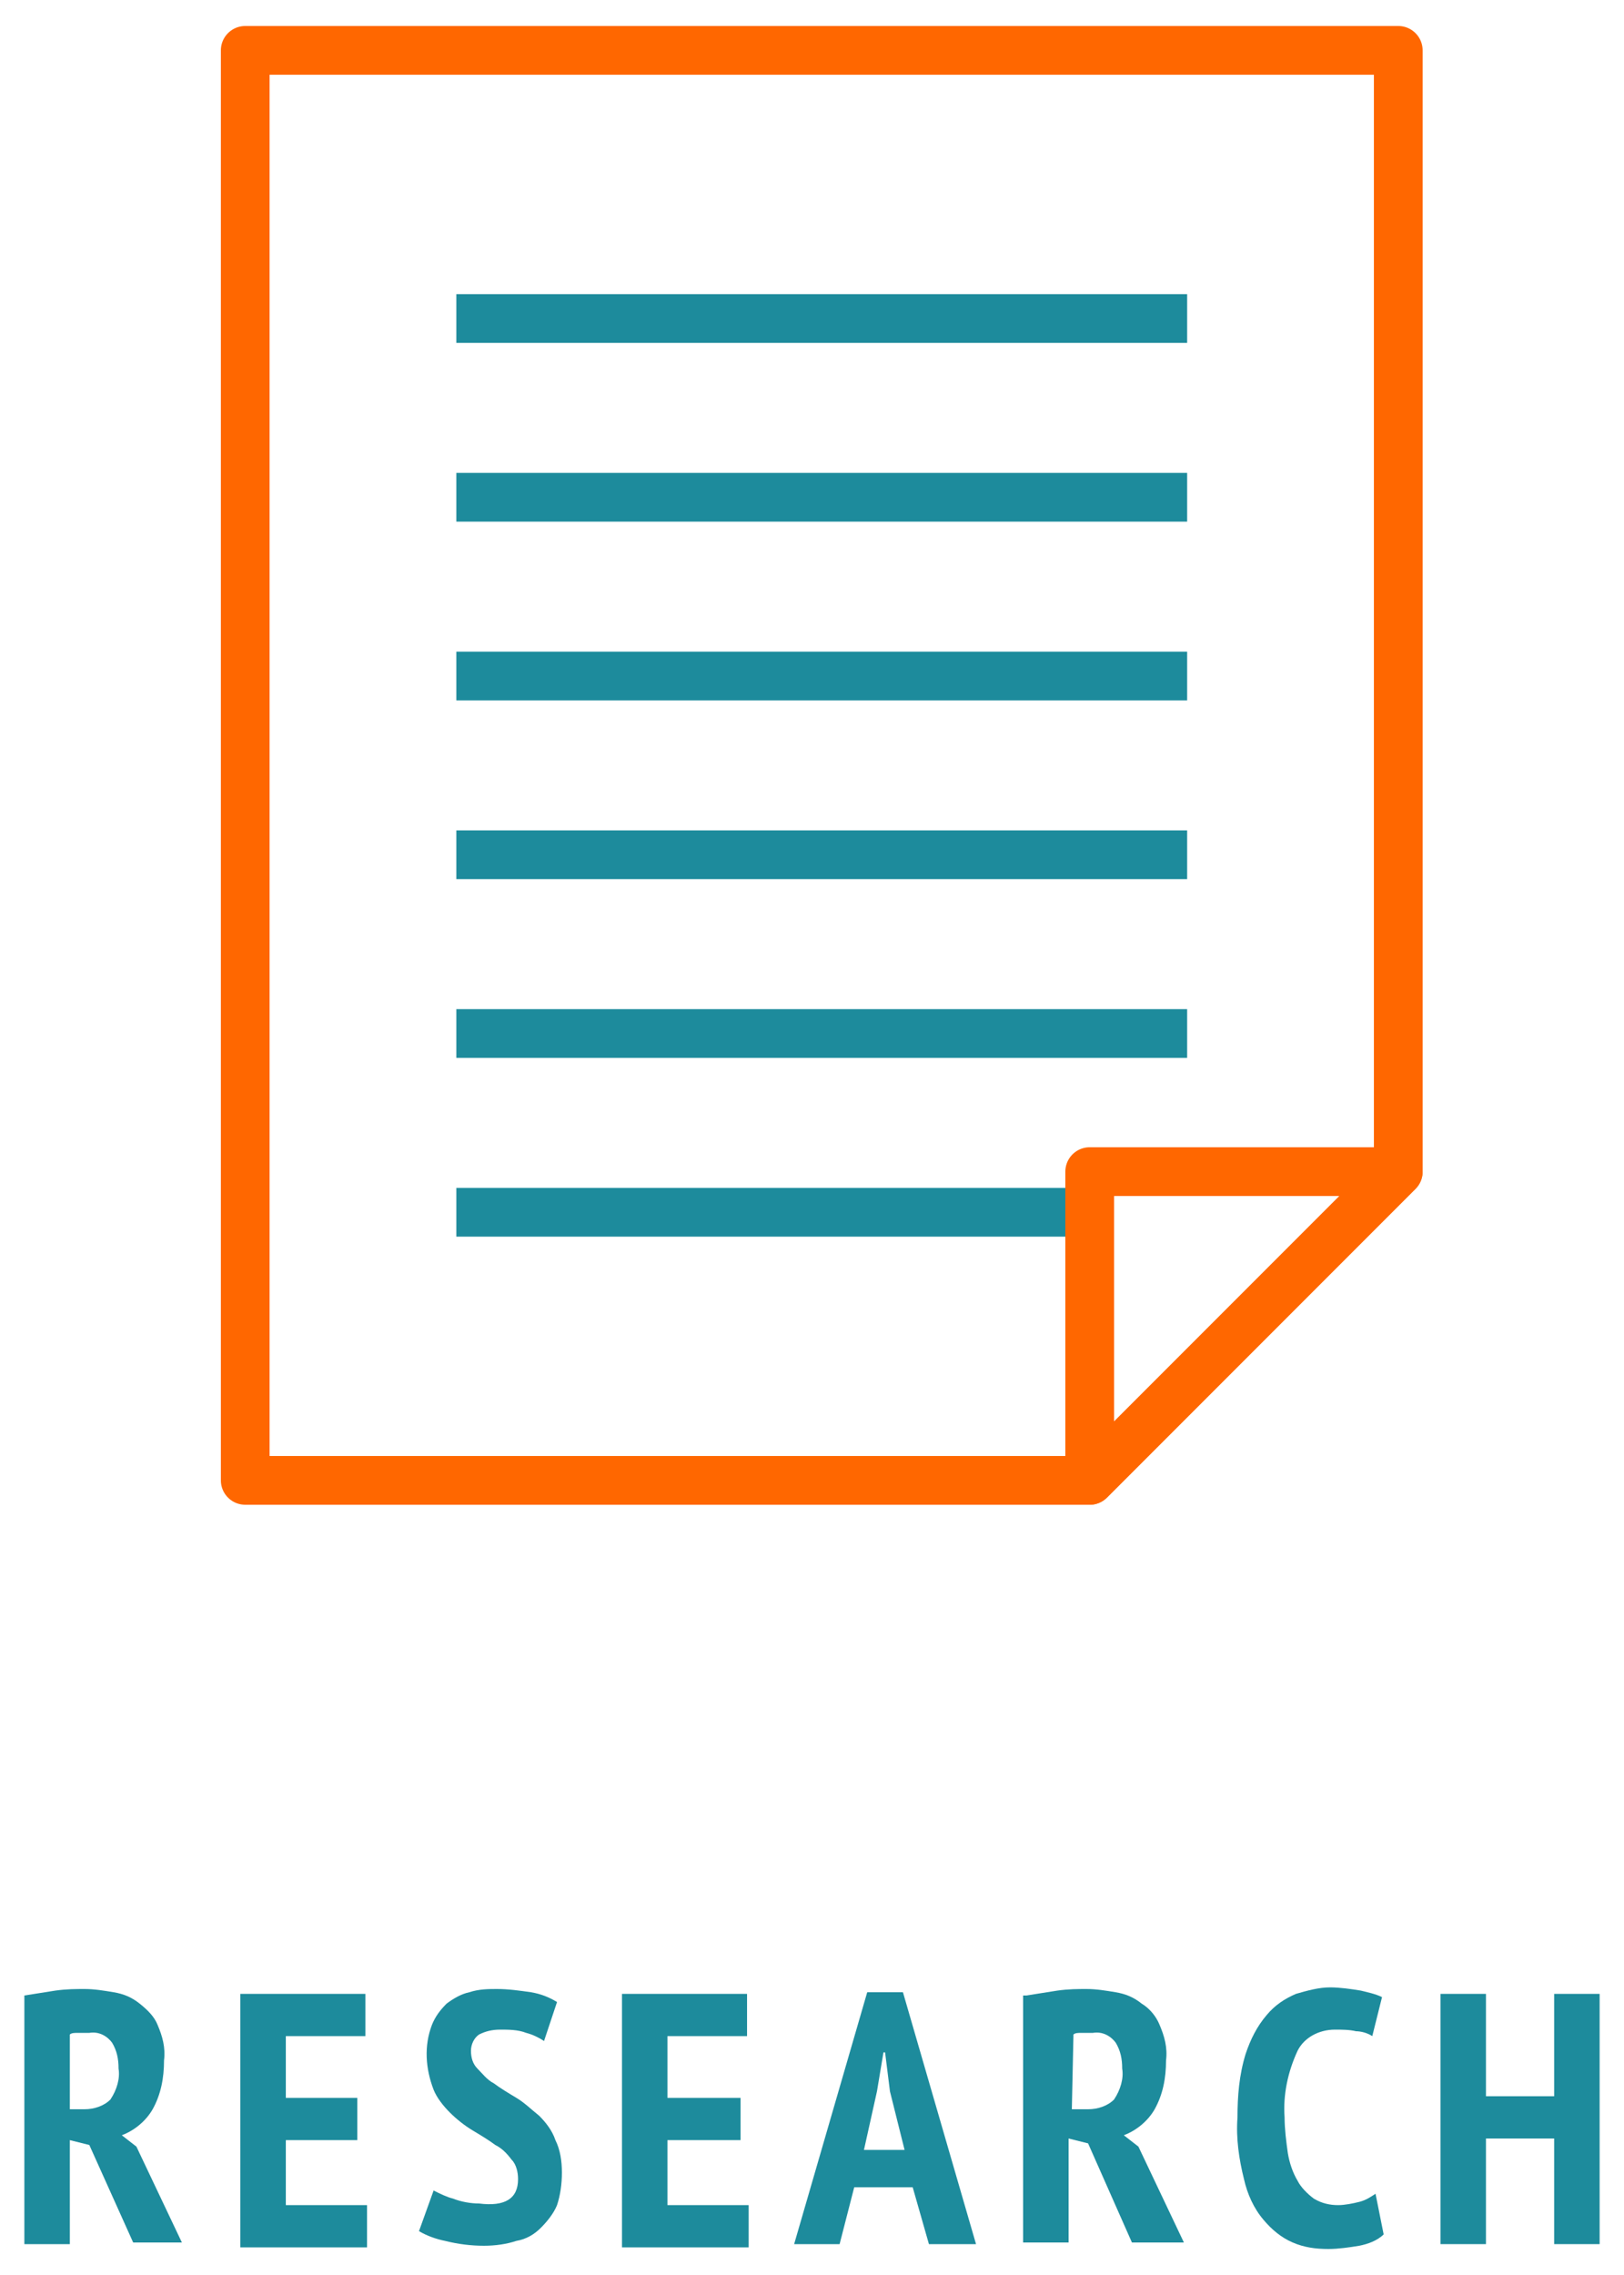
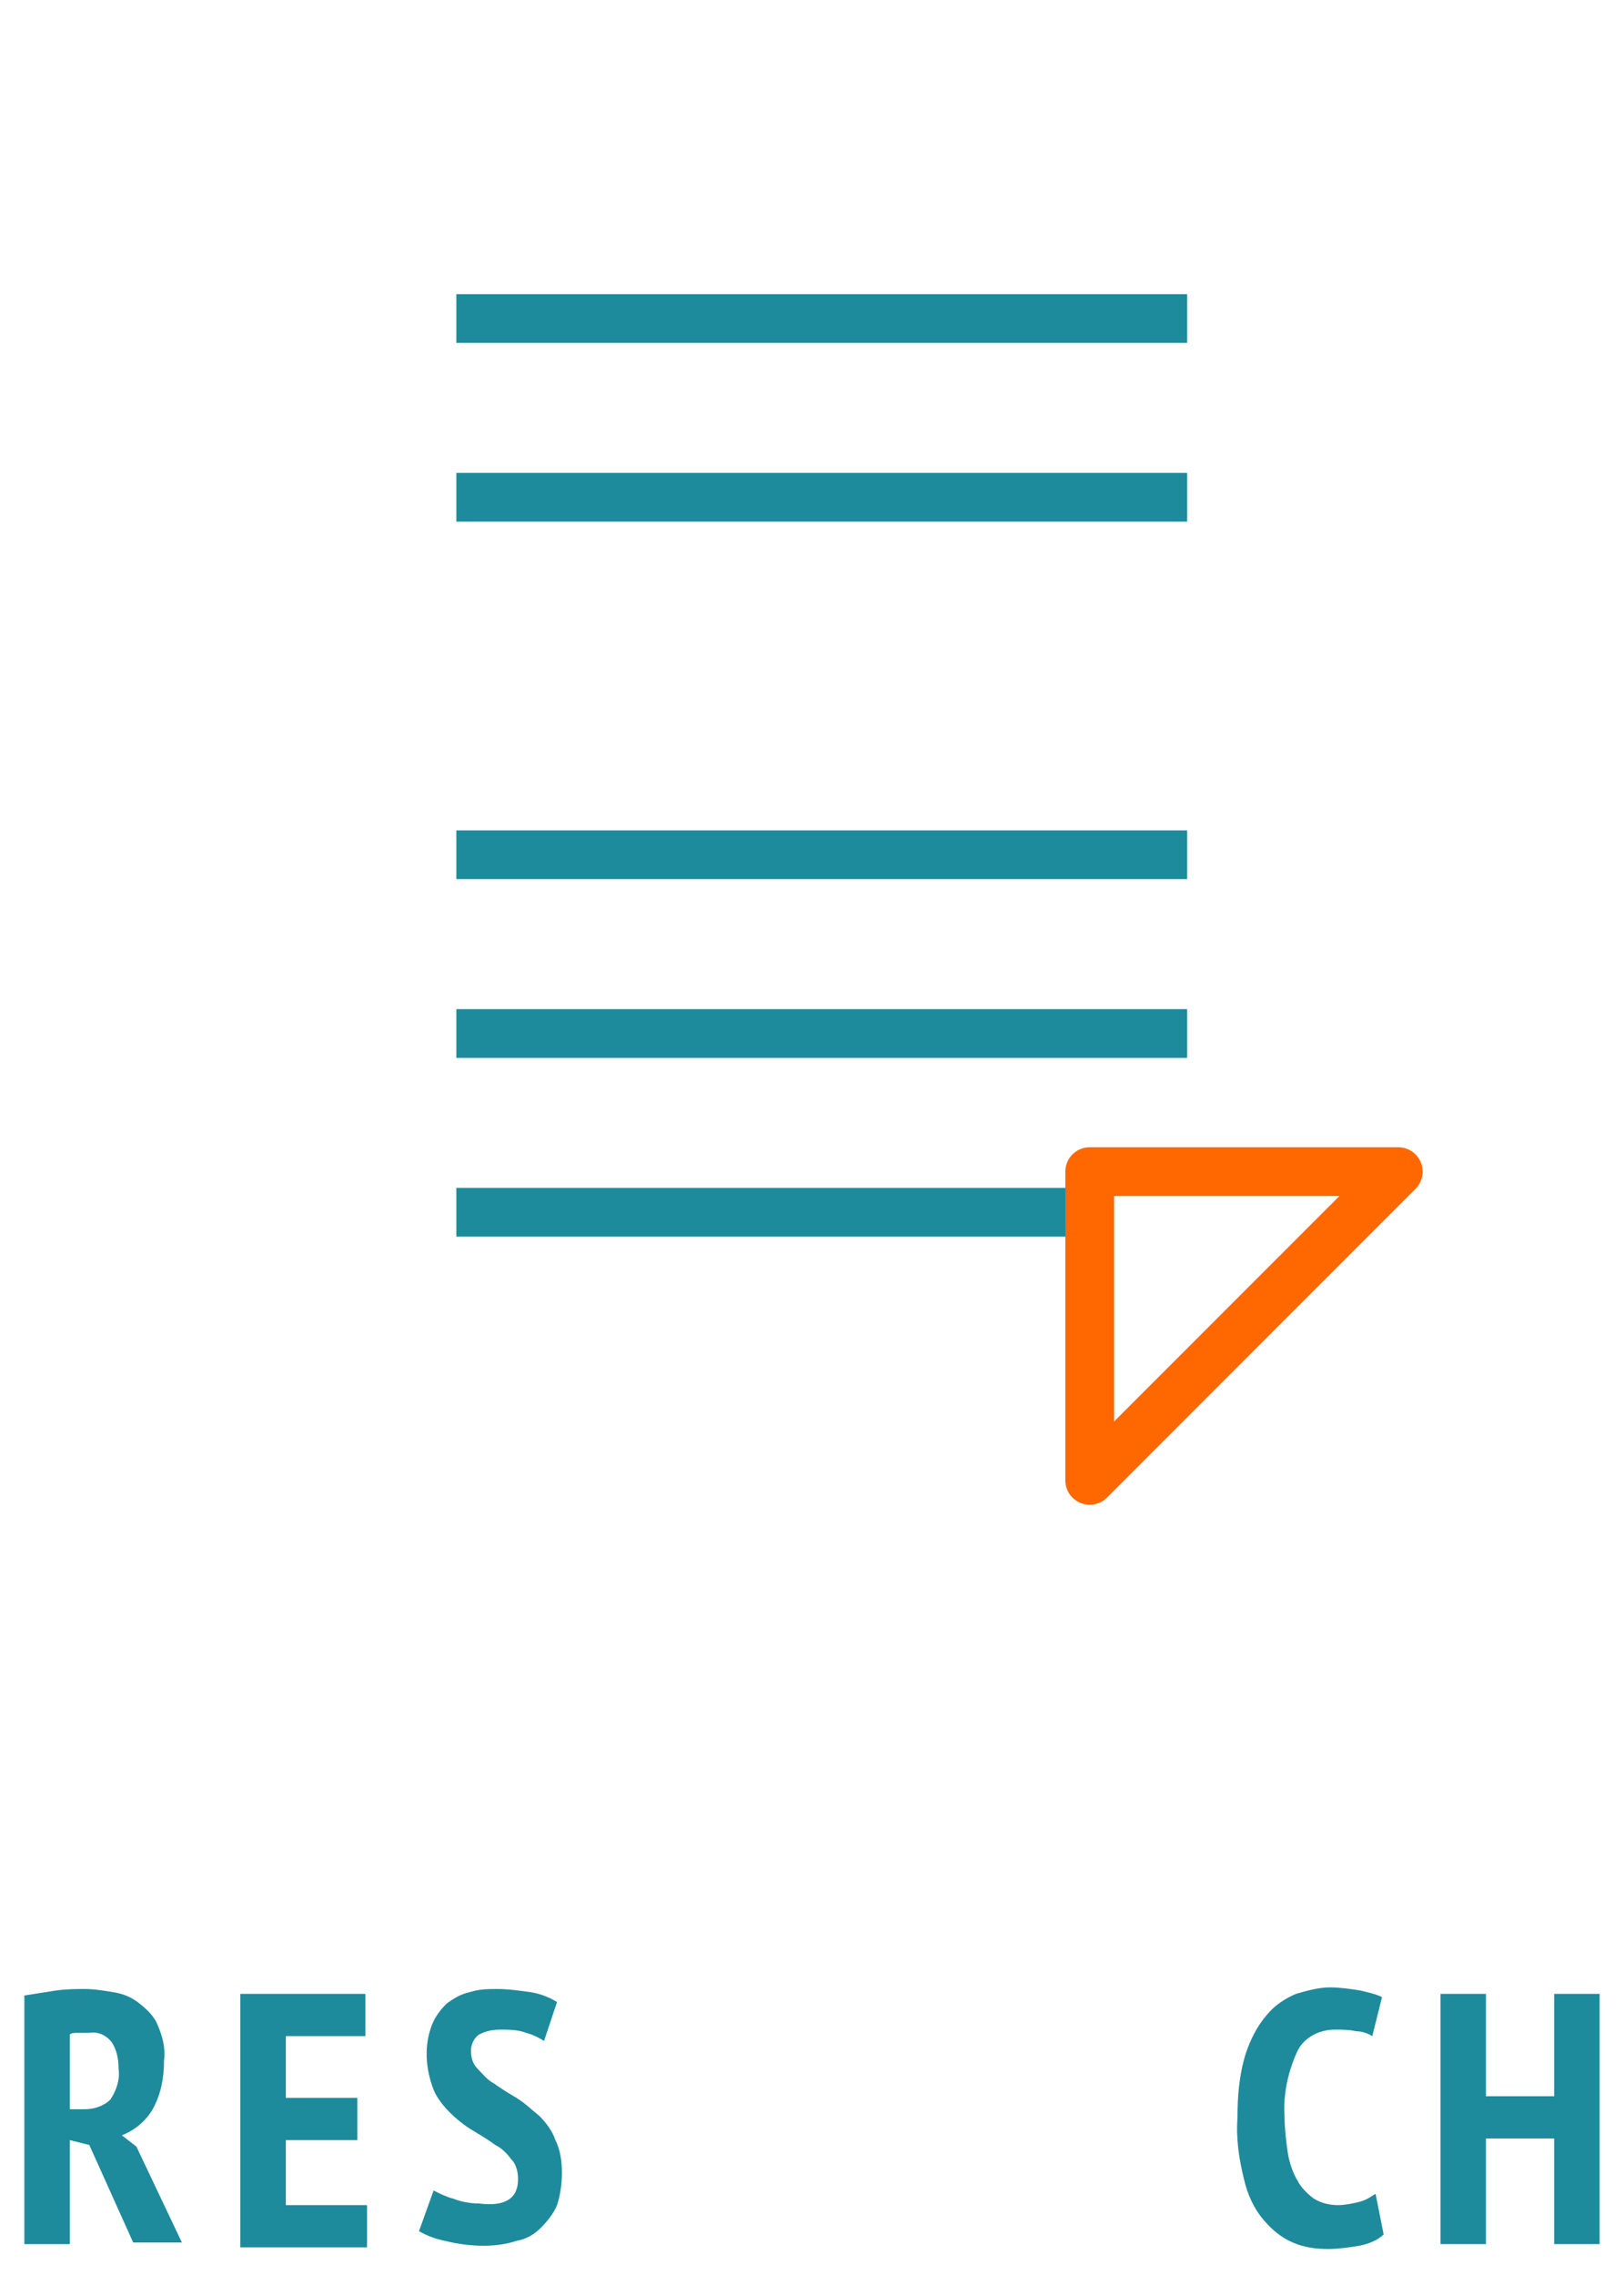
<svg xmlns="http://www.w3.org/2000/svg" version="1.1" id="レイヤー_1" x="0px" y="0px" viewBox="0 0 100 140" style="enable-background:new 0 0 100 140;" xml:space="preserve">
  <style type="text/css">
	.st0{fill:#1D8B9C;}
	.st1{fill:none;stroke:#1D8B9C;stroke-width:3;stroke-linejoin:round;}
	.st2{fill:none;stroke:#FF6700;stroke-width:3;stroke-linejoin:round;}
</style>
  <g>
    <path class="st0" d="M1.5,122.8c0.6-0.1,1.3-0.2,1.9-0.3c0.7-0.1,1.3-0.1,1.8-0.1c0.6,0,1.2,0.1,1.8,0.2c0.6,0.1,1.1,0.3,1.6,0.7   c0.5,0.4,0.9,0.8,1.1,1.3c0.3,0.7,0.5,1.4,0.4,2.2c0,1.1-0.2,2.1-0.7,3c-0.4,0.7-1.1,1.3-1.9,1.6l0.9,0.7l2.8,5.9H8.2L5.5,132   l-1.2-0.3v6.4H1.5V122.8z M4.3,129.8h0.9c0.6,0,1.2-0.2,1.6-0.6c0.4-0.6,0.6-1.3,0.5-1.9c0-0.6-0.1-1.1-0.4-1.6   c-0.3-0.4-0.8-0.7-1.4-0.6c-0.2,0-0.5,0-0.7,0c-0.2,0-0.4,0-0.5,0.1V129.8z" />
    <path class="st0" d="M14.8,122.7h7.7v2.6h-4.9v3.8H22v2.6h-4.4v4h5v2.6h-7.8V122.7z" />
    <path class="st0" d="M31.9,134.1c0-0.4-0.1-0.9-0.4-1.2c-0.3-0.4-0.6-0.7-1-0.9c-0.4-0.3-0.9-0.6-1.4-0.9c-0.5-0.3-1-0.7-1.4-1.1   c-0.4-0.4-0.8-0.9-1-1.4c-0.5-1.3-0.6-2.7-0.1-4c0.2-0.5,0.5-0.9,0.9-1.3c0.4-0.3,0.9-0.6,1.4-0.7c0.6-0.2,1.2-0.2,1.7-0.2   c0.7,0,1.4,0.1,2.1,0.2c0.6,0.1,1.1,0.3,1.6,0.6l-0.8,2.4c-0.3-0.2-0.7-0.4-1.1-0.5c-0.5-0.2-1.1-0.2-1.6-0.2   c-0.5,0-0.9,0.1-1.3,0.3c-0.3,0.2-0.5,0.6-0.5,1c0,0.4,0.1,0.8,0.4,1.1c0.3,0.3,0.6,0.7,1,0.9c0.4,0.3,0.9,0.6,1.4,0.9   c0.5,0.3,0.9,0.7,1.4,1.1c0.4,0.4,0.8,0.9,1,1.5c0.3,0.6,0.4,1.3,0.4,2c0,0.7-0.1,1.4-0.3,2c-0.2,0.5-0.6,1-1,1.4   c-0.4,0.4-0.9,0.7-1.5,0.8c-0.6,0.2-1.3,0.3-2,0.3c-0.8,0-1.6-0.1-2.4-0.3c-0.5-0.1-1.1-0.3-1.6-0.6l0.9-2.5   c0.4,0.2,0.8,0.4,1.2,0.5c0.5,0.2,1.1,0.3,1.6,0.3C31.1,135.8,31.9,135.3,31.9,134.1z" />
-     <path class="st0" d="M38.3,122.7H46v2.6h-4.9v3.8h4.5v2.6h-4.5v4h5v2.6h-7.8V122.7z" />
-     <path class="st0" d="M56.2,134.6h-3.6l-0.9,3.5h-2.8l4.5-15.5h2.2l4.5,15.5h-2.9L56.2,134.6z M53.2,132.3h2.5l-0.9-3.6l-0.3-2.4   h-0.1l-0.4,2.4L53.2,132.3z" />
-     <path class="st0" d="M63.2,122.8c0.6-0.1,1.3-0.2,1.9-0.3c0.7-0.1,1.3-0.1,1.8-0.1c0.6,0,1.2,0.1,1.8,0.2c0.6,0.1,1.1,0.3,1.6,0.7   c0.5,0.3,0.9,0.8,1.1,1.3c0.3,0.7,0.5,1.4,0.4,2.2c0,1.1-0.2,2.1-0.7,3c-0.4,0.7-1.1,1.3-1.9,1.6l0.9,0.7l2.8,5.9h-3.2l-2.7-6.1   l-1.2-0.3v6.4h-2.8V122.8z M66,129.8h1c0.6,0,1.2-0.2,1.6-0.6c0.4-0.6,0.6-1.3,0.5-1.9c0-0.6-0.1-1.1-0.4-1.6   c-0.3-0.4-0.8-0.7-1.4-0.6c-0.2,0-0.5,0-0.7,0c-0.2,0-0.4,0-0.5,0.1L66,129.8z" />
    <path class="st0" d="M85.2,137.5c-0.4,0.4-1,0.6-1.5,0.7c-0.6,0.1-1.3,0.2-1.9,0.2c-0.8,0-1.5-0.1-2.2-0.4   c-0.7-0.3-1.3-0.8-1.8-1.4c-0.6-0.7-1-1.6-1.2-2.5c-0.3-1.2-0.5-2.5-0.4-3.8c0-1.3,0.1-2.6,0.5-3.9c0.3-0.9,0.7-1.7,1.3-2.4   c0.5-0.6,1.1-1,1.8-1.3c0.7-0.2,1.4-0.4,2.1-0.4c0.6,0,1.3,0.1,1.9,0.2c0.4,0.1,0.9,0.2,1.3,0.4l-0.6,2.4c-0.3-0.2-0.7-0.3-1-0.3   c-0.4-0.1-0.9-0.1-1.3-0.1c-1,0-1.9,0.5-2.3,1.3c-0.6,1.3-0.9,2.7-0.8,4.1c0,0.7,0.1,1.5,0.2,2.2c0.1,0.6,0.3,1.2,0.6,1.7   c0.2,0.4,0.6,0.8,1,1.1c0.5,0.3,1,0.4,1.5,0.4c0.4,0,0.9-0.1,1.3-0.2c0.4-0.1,0.7-0.3,1-0.5L85.2,137.5z" />
    <path class="st0" d="M95.7,131.6h-4.2v6.5h-2.8v-15.4h2.8v6.3h4.2v-6.3h2.8v15.4h-2.8V131.6z" />
  </g>
  <line class="st1" x1="28.1" y1="19.6" x2="73.1" y2="19.6" />
  <line class="st1" x1="28.1" y1="30.6" x2="73.1" y2="30.6" />
-   <line class="st1" x1="28.1" y1="41.6" x2="73.1" y2="41.6" />
  <line class="st1" x1="28.1" y1="52.6" x2="73.1" y2="52.6" />
  <line class="st1" x1="28.1" y1="63.6" x2="73.1" y2="63.6" />
  <line class="st1" x1="28.1" y1="74.6" x2="68.1" y2="74.6" />
-   <polygon class="st2" points="86.1,72.1 67.1,91.1 15.1,91.1 15.1,3.1 86.1,3.1 " />
  <polygon class="st2" points="67.1,72.1 86.1,72.1 67.1,91.1 " />
</svg>